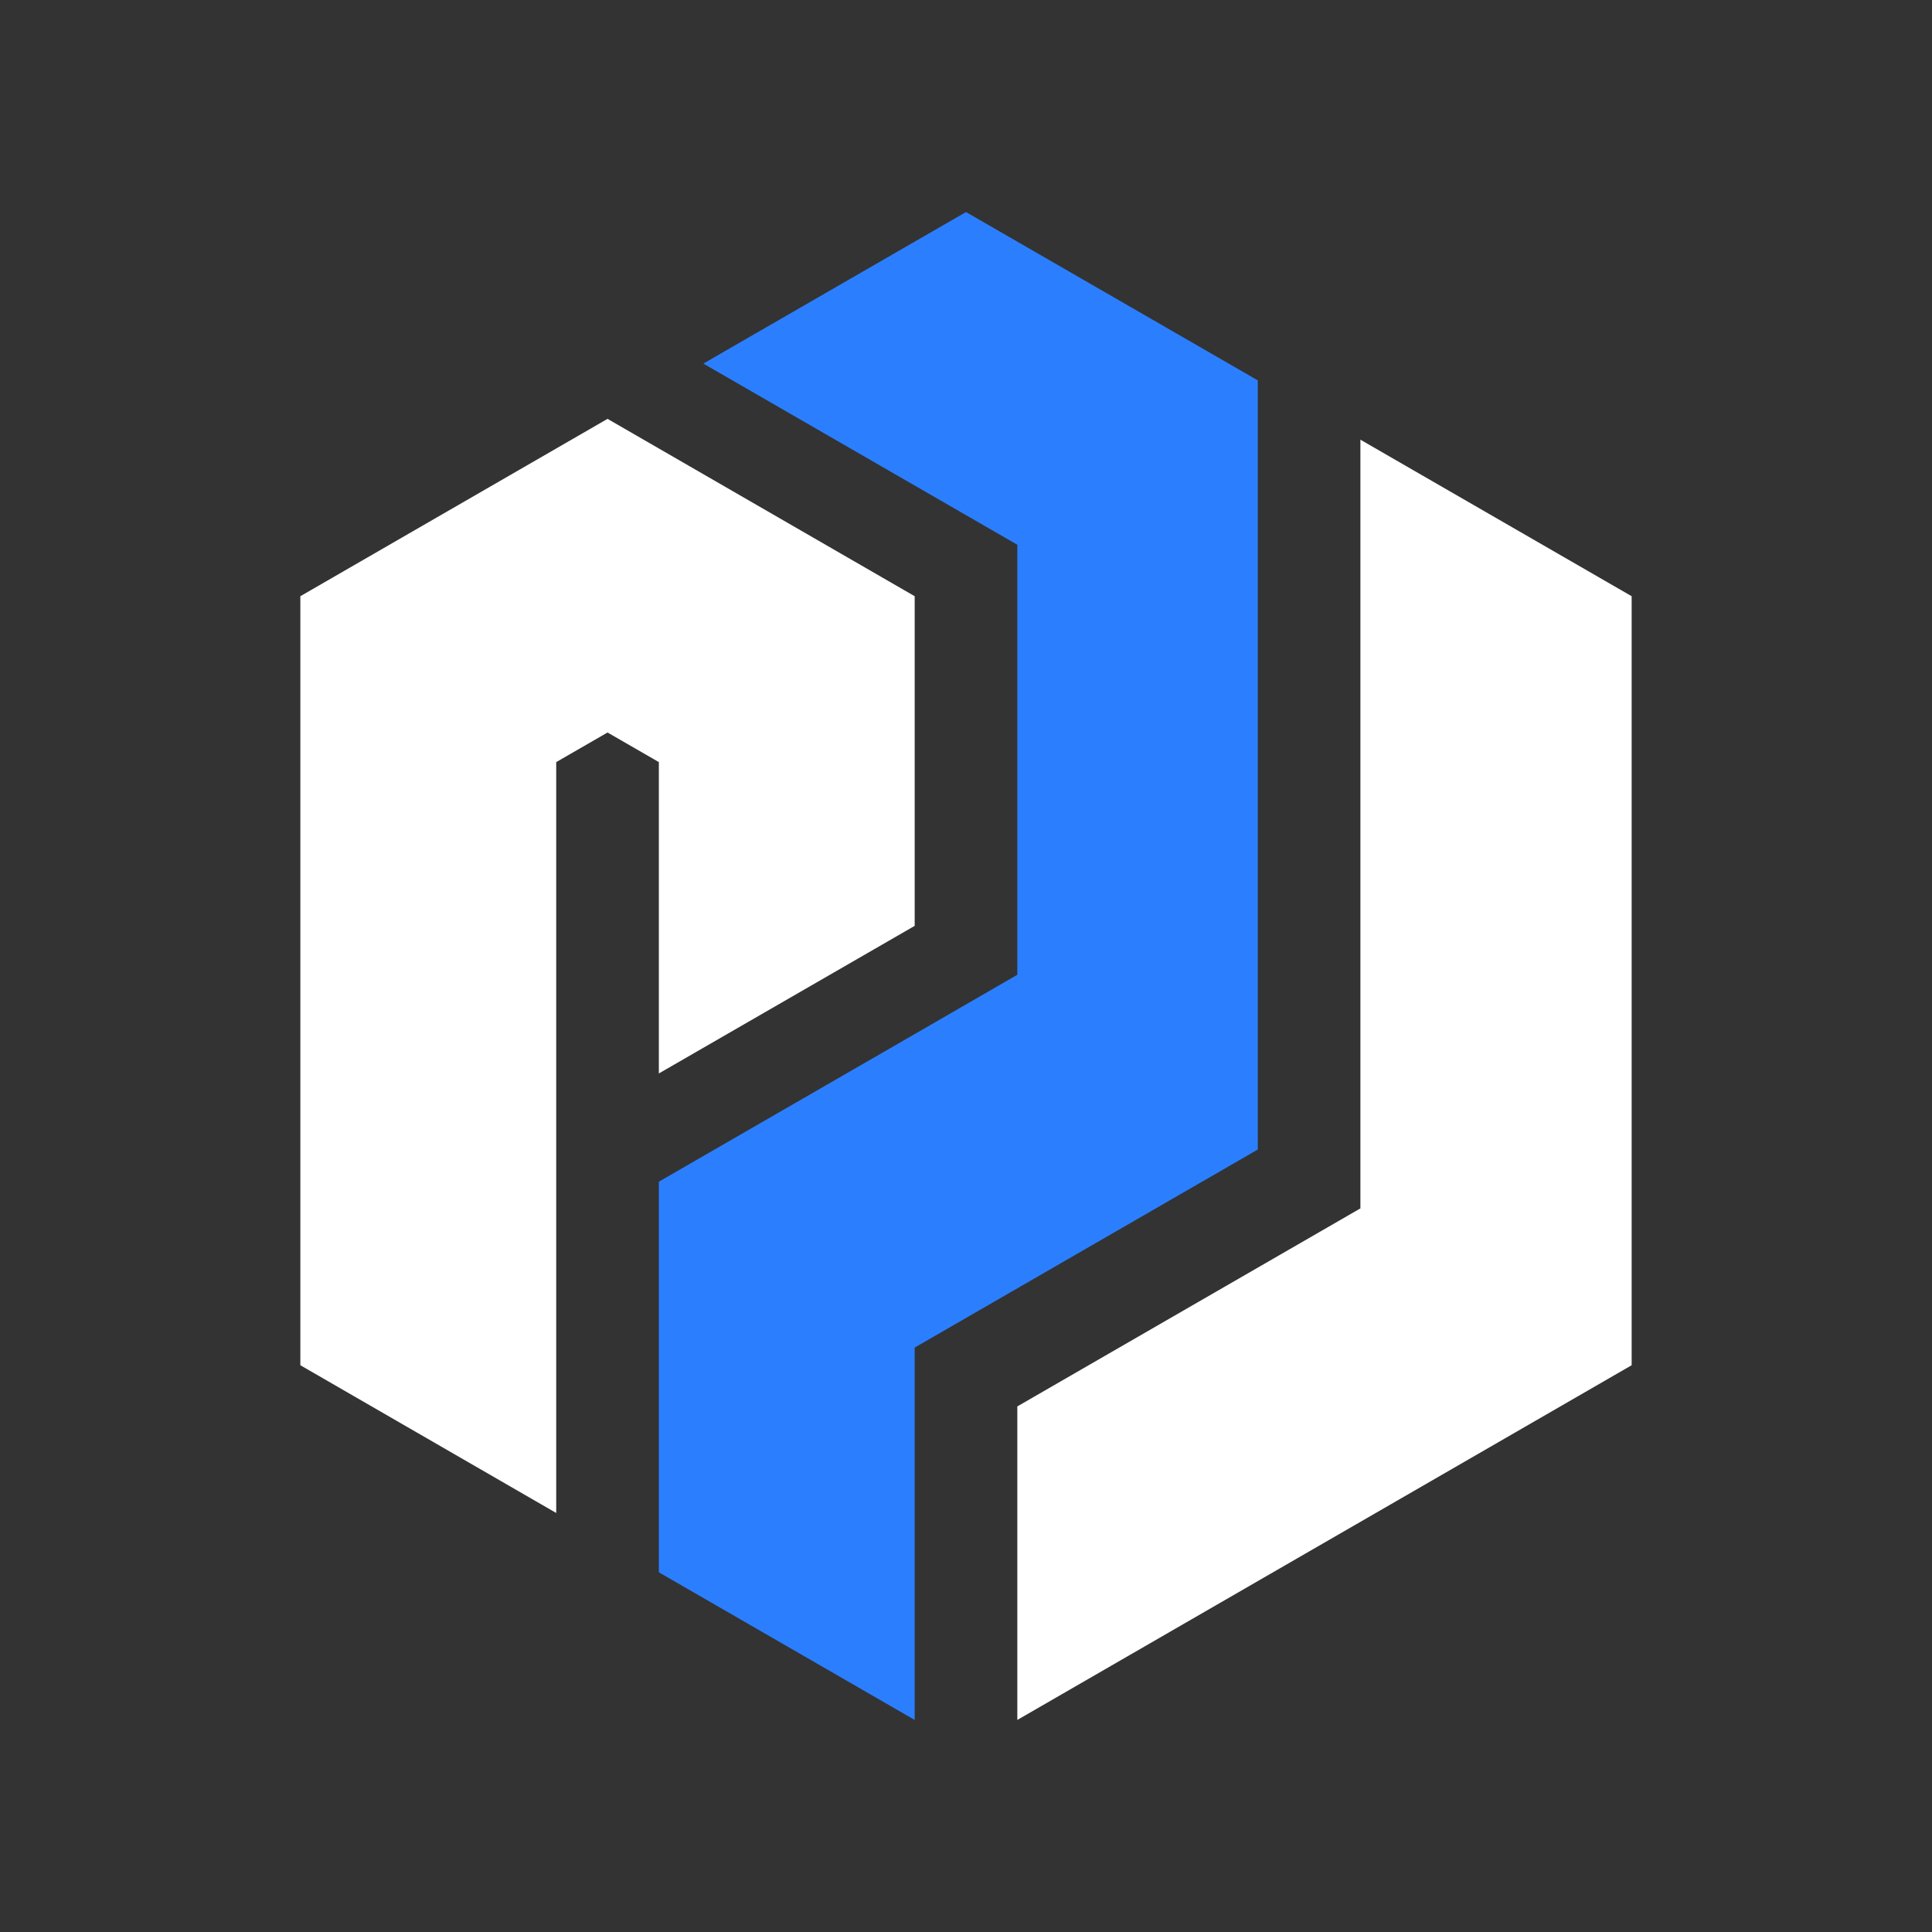
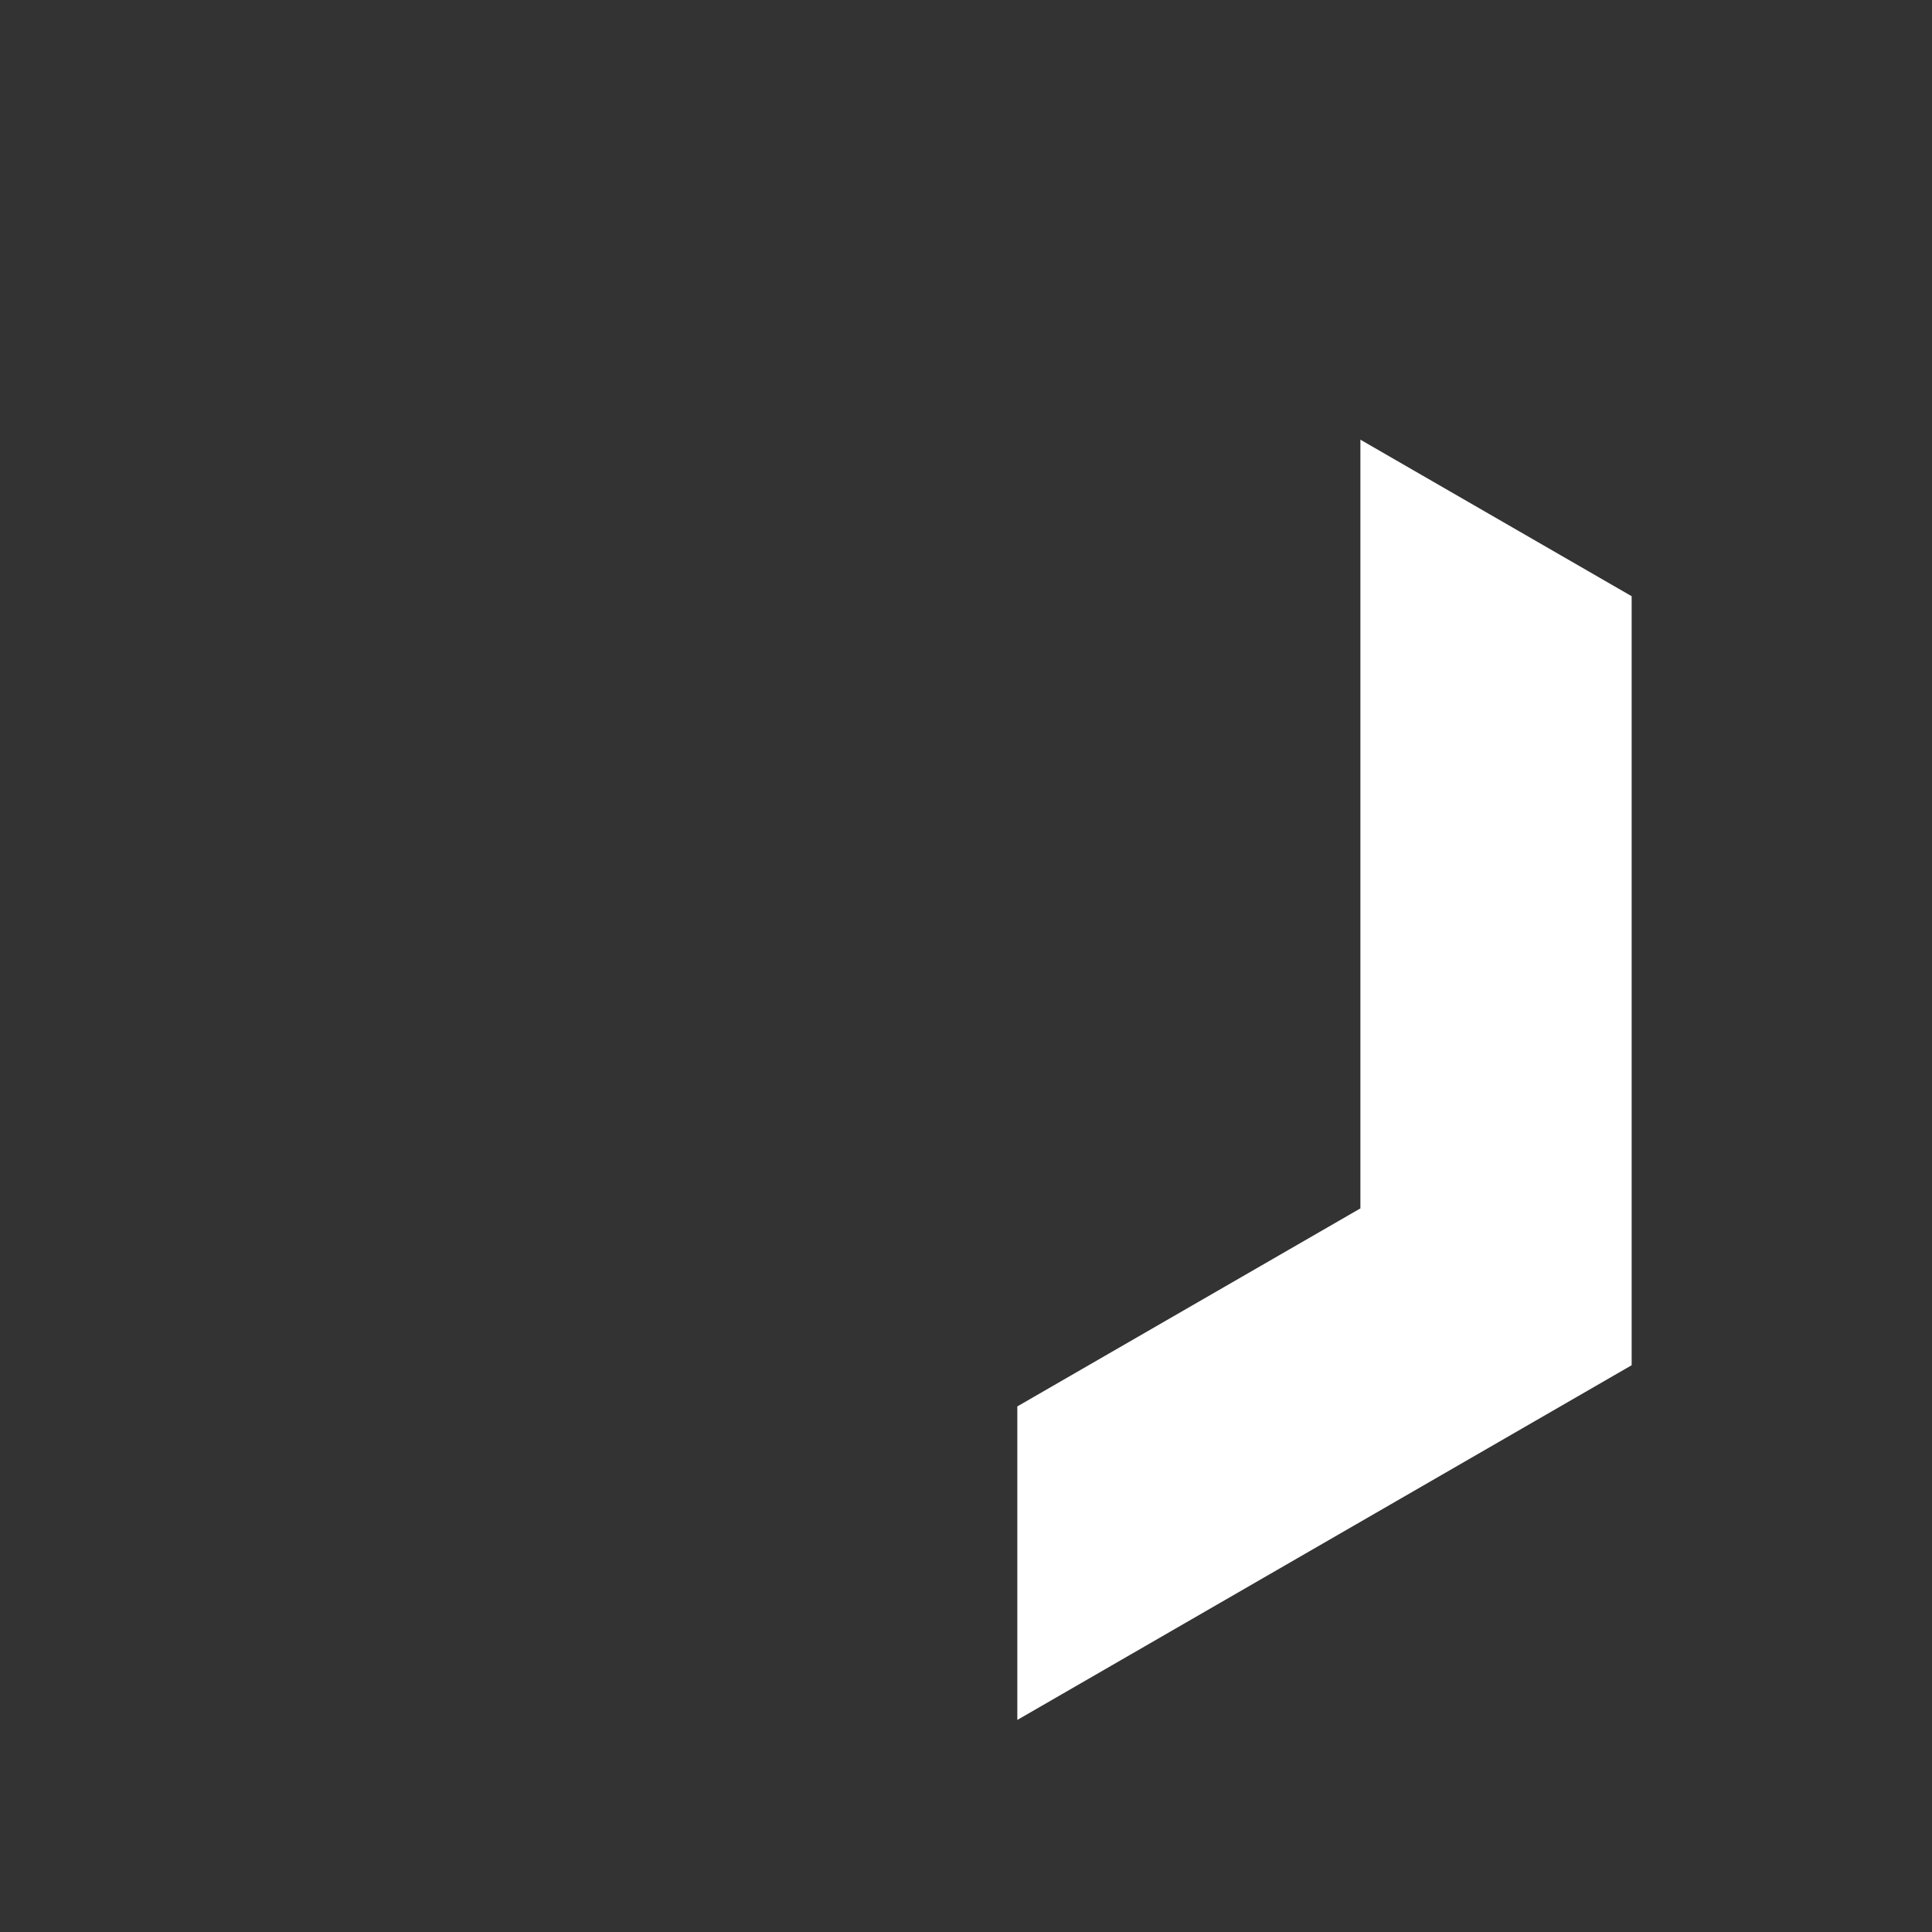
<svg xmlns="http://www.w3.org/2000/svg" width="50" height="50" viewBox="0 0 50 50" class="hidden dark:block" version="1.1">
  <rect x="0" y="0" width="50" height="50" fill="#333333" stroke="none" />
  <g>
-     <path fill="white" d="M 23.672 15.43 L 23.672 23.961 L 17.051 27.781 L 17.051 19.723 L 15.723 18.957 L 14.395 19.723 L 14.395 39.156 L 7.773 35.332 L 7.773 15.43 L 15.723 10.84 Z M 23.672 15.43 " />
-     <path fill="#2b7fff " d="M 26.328 25.227 L 26.328 14.098 L 18.203 9.41 L 18.777 9.078 L 25 5.488 L 32.551 9.844 L 32.551 29.75 L 23.672 34.875 L 23.672 44.512 L 17.051 40.691 L 17.051 30.582 L 23.672 26.762 Z M 26.328 25.227 " />
    <path fill="white" d="M 26.328 44.512 L 26.328 36.398 L 35.207 31.273 L 35.207 11.379 L 42.227 15.43 L 42.227 35.332 Z M 26.328 44.512 " />
  </g>
</svg>